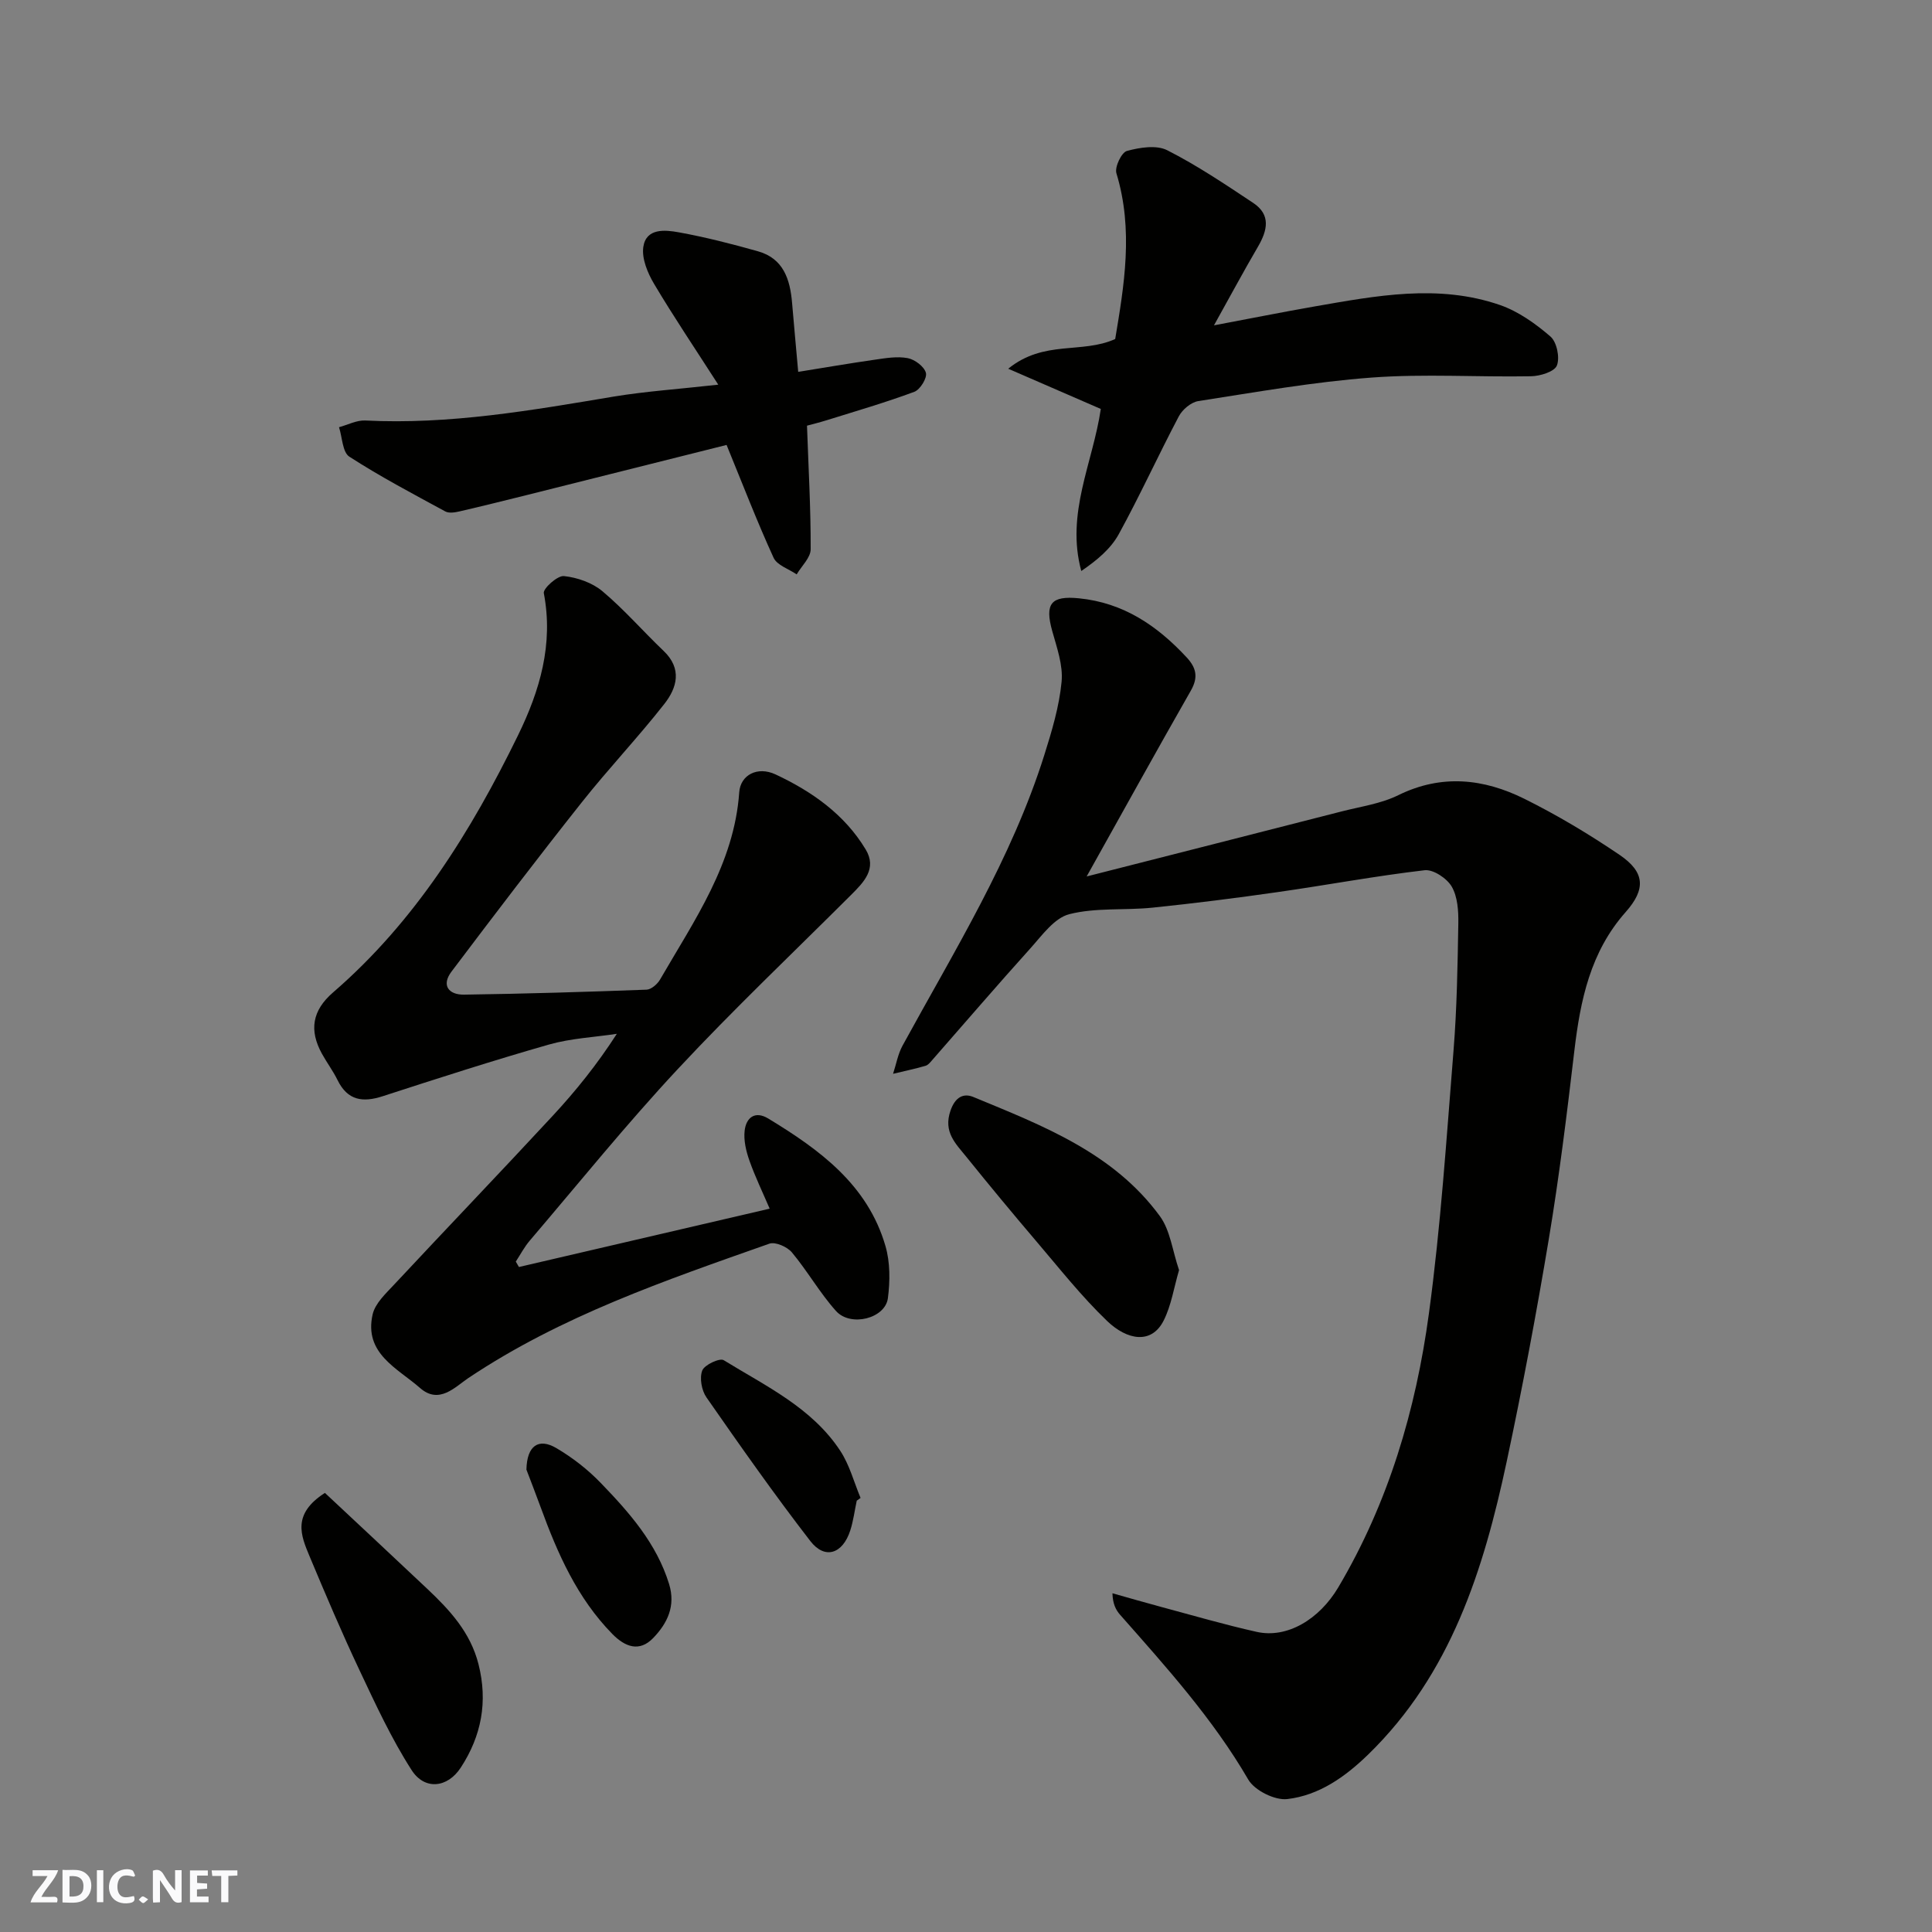
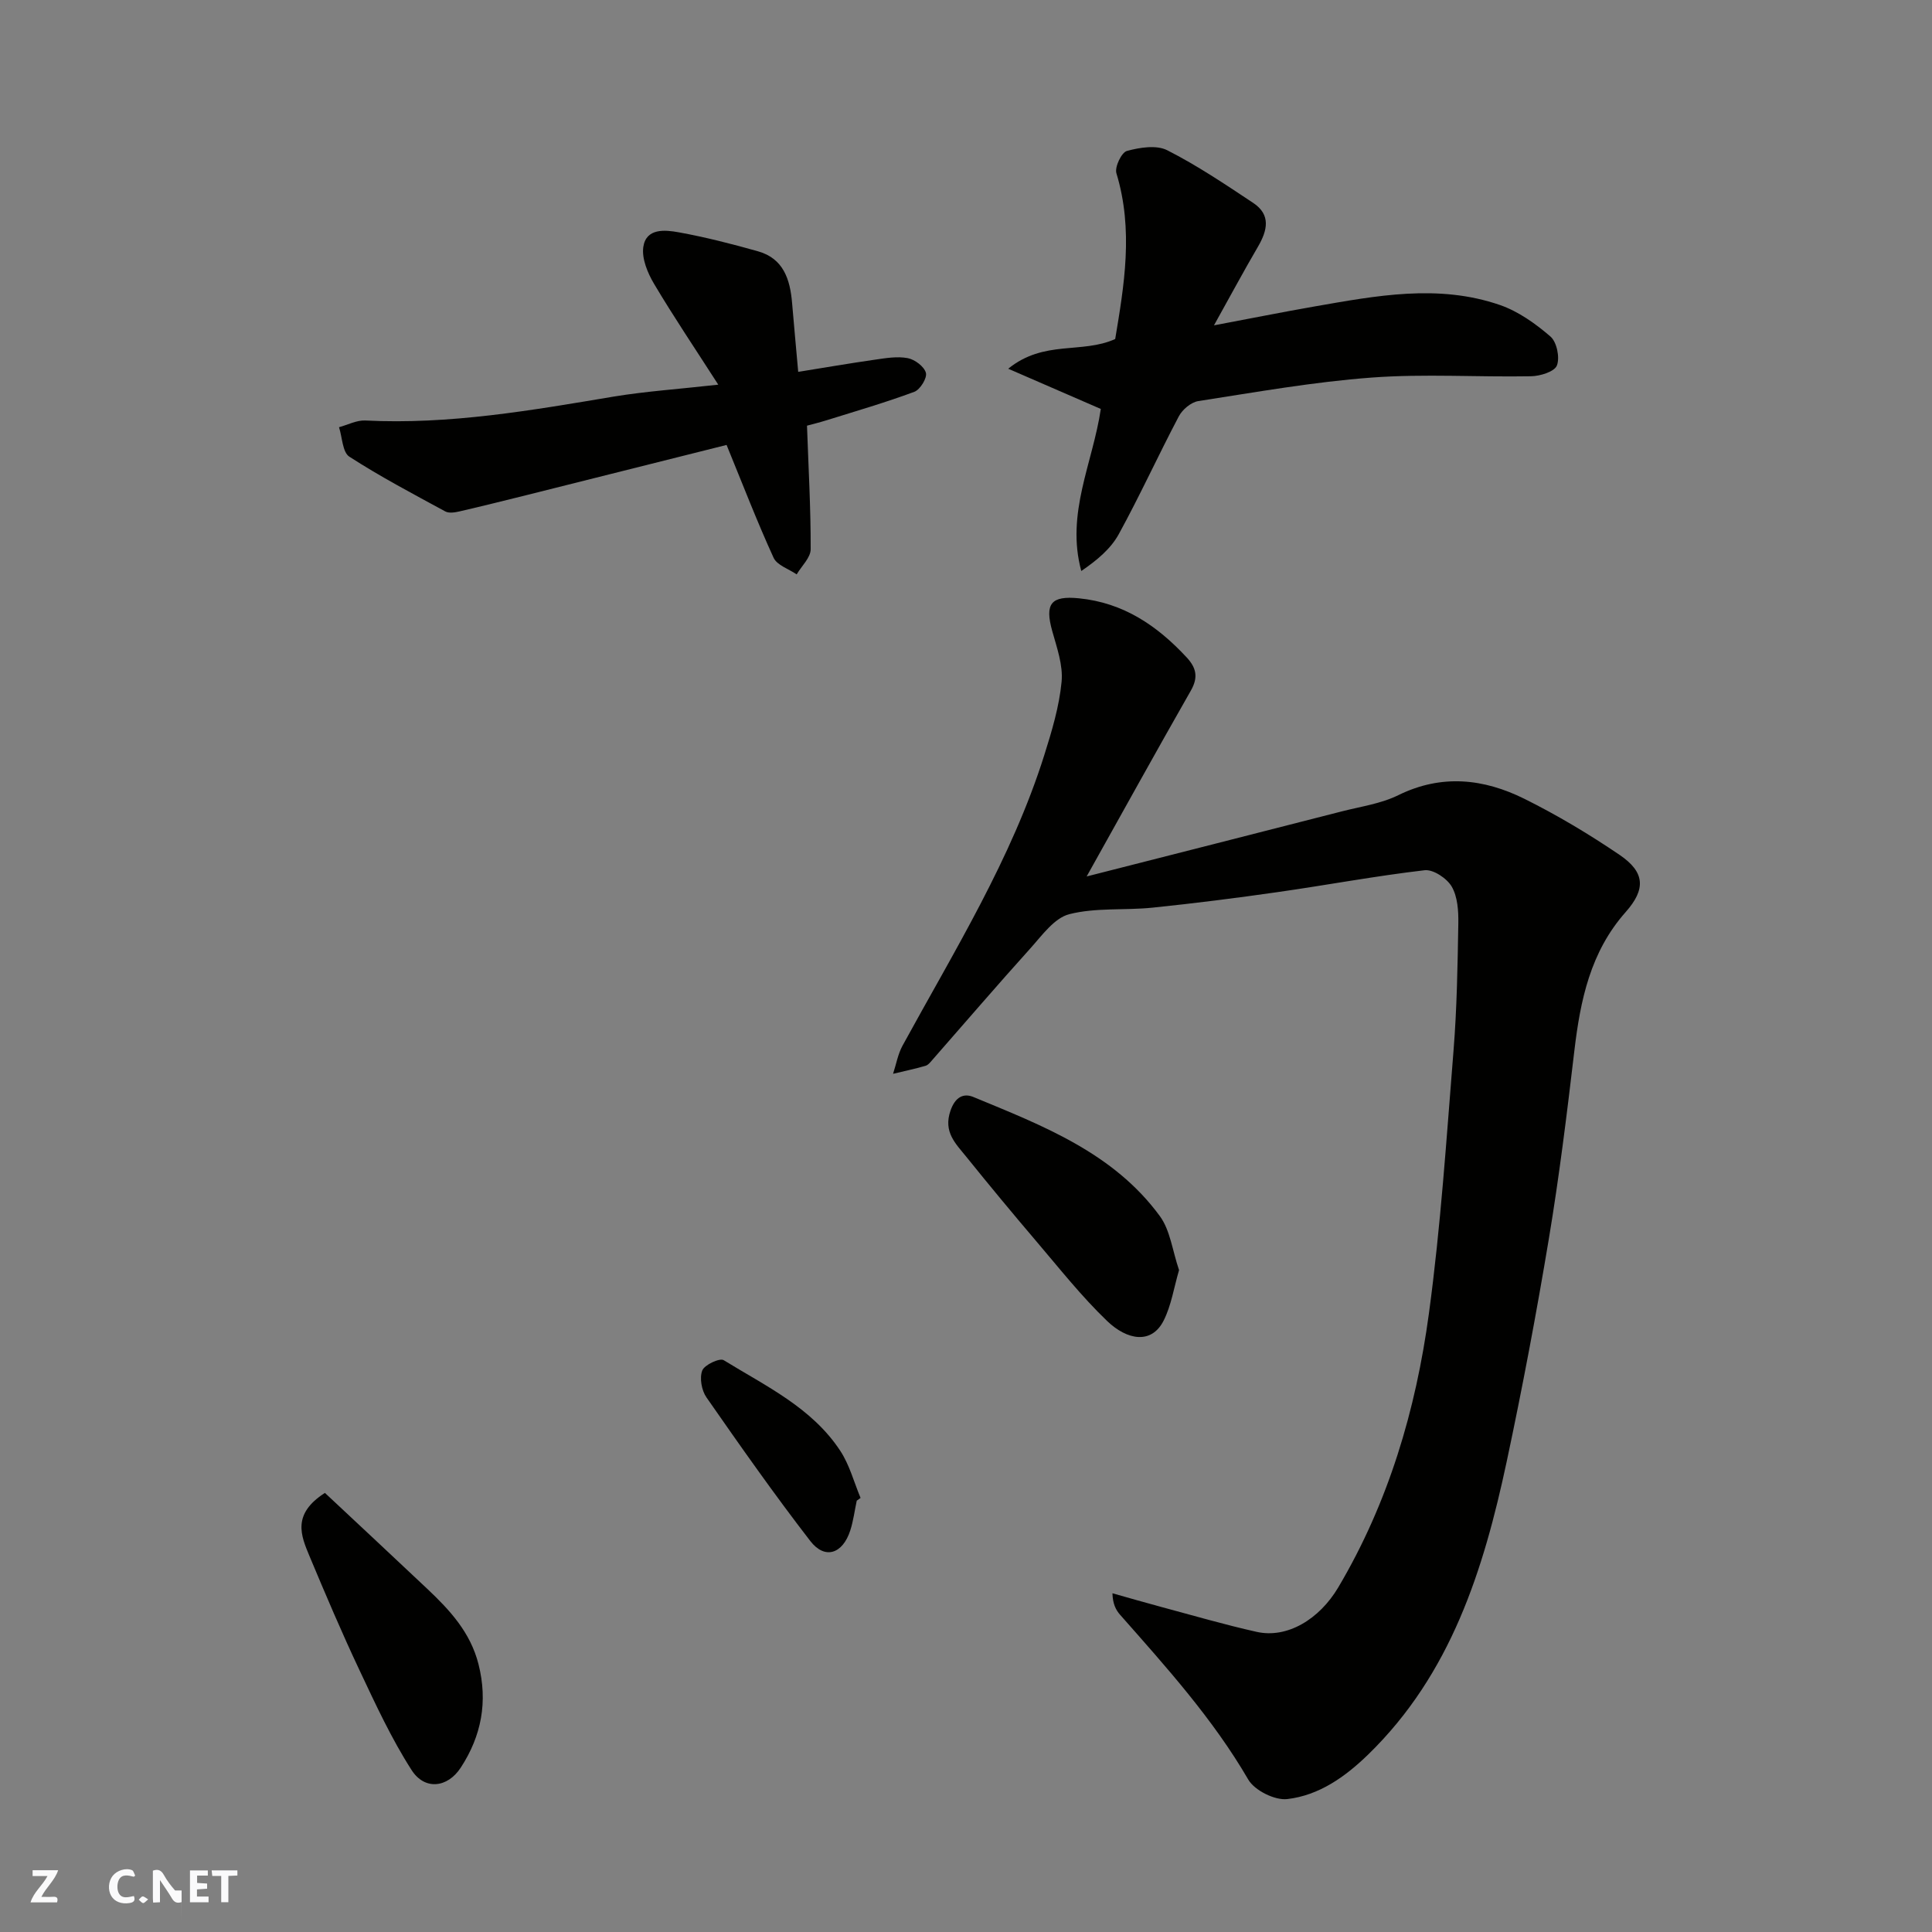
<svg xmlns="http://www.w3.org/2000/svg" enable-background="new 0 0 400 400" viewBox="0 0 400 400">
  <rect x="0" y="0" width="400" height="400" fill="#808080" stroke="none" />
  <g fill="#fafafb">
-     <path d="m37.59 393.81c-.92.31-1.52.05-2-.78-.7-1.2-1.52-2.34-2.47-3.78v4.59c-.55.03-.95.05-1.41.07-.03-.37-.06-.64-.06-.91 0-1.91 0-3.81 0-5.7 1.13-.41 1.77-.03 2.29.91.62 1.11 1.38 2.14 2.31 3.19v-4.2h1.35v6.61z" />
-     <path d="m12.94 393.88v-6.75c1.9.19 3.93-.54 5.37 1.29.8 1.01.78 2.88.03 3.97-1.37 1.97-3.4 1.51-5.4 1.49m1.45-1.22c2.04.12 2.92-.58 2.89-2.21-.03-1.51-.98-2.19-2.89-2z" />
+     <path d="m37.59 393.81c-.92.31-1.52.05-2-.78-.7-1.2-1.52-2.34-2.47-3.78v4.59c-.55.03-.95.05-1.41.07-.03-.37-.06-.64-.06-.91 0-1.91 0-3.81 0-5.7 1.13-.41 1.77-.03 2.29.91.62 1.11 1.38 2.14 2.31 3.19h1.35v6.61z" />
    <path d="m11.81 393.87h-5.49c.68-2.18 2.47-3.48 3.51-5.45h-3.08v-1.21h5.29c-.71 2.13-2.44 3.48-3.47 5.51.86 0 1.63.04 2.39-.01.79-.05 1.14.21.85 1.16" />
    <path d="m39.33 393.86v-6.61h3.7v1.07h-2.22v1.52c.68.04 1.34.09 2.07.13v1.07c-.72.05-1.38.09-2.1.14v1.48h2.4v1.19h-3.85z" />
    <path d="m27.71 388.56c-1.15-.3-2.46-.61-3.1.64-.37.73-.41 1.93-.06 2.67.63 1.35 1.99.93 3.17.68.35.94-.01 1.32-.93 1.46-1.62.25-3.05-.27-3.76-1.48-.73-1.24-.6-3.03.31-4.17.88-1.11 2.71-1.7 4-1.16.32.13.44.74.65 1.12-.1.08-.19.16-.28.24" />
    <path d="m49.15 387.24v1.07c-.59.02-1.17.05-1.87.08v5.44h-1.48v-5.44h-1.85c-.05-.4-.08-.73-.13-1.15z" />
-     <path d="m20.06 387.21h1.33v6.62h-1.33z" />
    <path d="m30.68 393.25c-.49.38-.8.79-1.05.76-.32-.05-.6-.45-.9-.7.26-.24.51-.64.8-.67.29-.04.62.3 1.15.61" />
  </g>
  <path d="m224.98 181.46c18.2-4.64 35.51-9.03 52.82-13.47 3.94-1.01 8.12-1.59 11.71-3.36 8.97-4.41 17.69-3.42 26.11.76 6.82 3.39 13.42 7.34 19.72 11.62 5.22 3.55 5.46 7.06 1.24 11.82-7.32 8.25-9.39 18.26-10.63 28.75-1.53 13-3.13 26.01-5.28 38.92-2.57 15.43-5.47 30.83-8.73 46.13-4.78 22.4-11.55 43.96-28.65 60.6-4.78 4.65-10.2 8.49-16.78 9.25-2.57.3-6.76-1.79-8.07-4.04-7.33-12.6-16.98-23.29-26.53-34.11-.9-1.02-1.53-2.28-1.59-4.46 3.34.94 6.68 1.91 10.03 2.81 6.6 1.77 13.17 3.69 19.83 5.18 6.29 1.41 12.96-2.57 16.9-9.22 10.39-17.54 16.06-36.74 18.76-56.69 2.45-18.06 3.64-36.29 5.1-54.47.7-8.74.84-17.53.99-26.3.04-2.57-.14-5.5-1.36-7.61-.99-1.71-3.82-3.6-5.6-3.4-10.21 1.19-20.33 3.09-30.51 4.54-8.59 1.23-17.21 2.32-25.85 3.21-5.74.59-11.73-.05-17.22 1.35-3.11.79-5.66 4.41-8.08 7.1-6.84 7.58-13.48 15.33-20.22 23.01-.43.49-.91 1.13-1.49 1.29-2.21.64-4.46 1.11-6.7 1.65.64-1.94.99-4.04 1.95-5.81 10.71-19.61 22.58-38.66 29.36-60.18 1.56-4.95 3.09-10.04 3.58-15.17.33-3.41-.97-7.06-1.93-10.49-1.61-5.73-.23-7.36 5.5-6.8 9.23.91 16.21 5.66 22.3 12.21 2 2.15 2.49 4.11.89 6.91-7.14 12.5-14.08 25.08-21.57 38.47z" fill="#010100" />
-   <path d="m107.44 262.32c17.14-3.99 34.28-7.97 51.91-12.08-1.45-3.39-3.01-6.61-4.19-9.95-.69-1.95-1.22-4.18-.99-6.19.31-2.7 2.13-4.19 4.89-2.52 10.63 6.45 20.57 13.69 24.26 26.38.99 3.39.97 7.27.51 10.81-.54 4.21-7.72 6.04-10.75 2.65-3.36-3.75-5.89-8.25-9.13-12.13-.96-1.15-3.43-2.24-4.66-1.8-21.52 7.59-43.13 14.97-62.34 27.83-2.73 1.83-6.03 5.52-9.98 2.05-4.71-4.12-11.66-7.14-9.82-15.24.52-2.29 2.73-4.32 4.47-6.19 10.9-11.68 21.96-23.21 32.82-34.93 4.77-5.15 9.18-10.62 13.27-16.97-4.69.71-9.52.93-14.05 2.22-11.55 3.3-22.99 6.99-34.42 10.7-4.16 1.35-7.28.88-9.35-3.33-.93-1.9-2.22-3.62-3.24-5.47-2.66-4.83-2.04-8.93 2.31-12.69 16.98-14.68 28.57-33.33 38.29-53.23 4.51-9.23 7.37-18.86 5.34-29.44-.18-.95 2.84-3.67 4.16-3.53 2.77.29 5.87 1.37 7.98 3.14 4.5 3.78 8.39 8.28 12.66 12.35 3.88 3.69 2.79 7.63.15 10.99-5.48 6.98-11.61 13.44-17.12 20.4-9.15 11.54-18.08 23.26-26.95 35.02-2.14 2.84-.57 4.8 2.6 4.76 12.6-.18 25.21-.56 37.8-1.03.97-.04 2.24-1.15 2.79-2.1 7.07-12.23 15.35-23.96 16.39-38.77.25-3.56 3.75-5.46 7.53-3.69 7.51 3.52 14.27 8.25 18.65 15.53 2.39 3.96-.37 6.77-3.02 9.41-12.01 11.99-24.34 23.68-35.9 36.08-10.65 11.42-20.49 23.61-30.63 35.5-1.12 1.31-1.94 2.89-2.89 4.34.21.37.43.74.65 1.12z" fill="#010100" />
  <path d="m227.91 84.67c-5.89-2.56-11.89-5.16-19.17-8.33 7.42-6.02 15.23-3.02 22.15-6.15 1.84-11.03 3.83-22.57.25-34.32-.39-1.28 1.06-4.32 2.18-4.62 2.65-.72 6.11-1.28 8.35-.14 6.19 3.14 11.99 7.05 17.79 10.9 3.72 2.47 2.94 5.72.98 9.08-2.95 5.04-5.71 10.19-9.1 16.27 7.71-1.45 14.22-2.76 20.76-3.9 12.8-2.23 25.69-4.72 38.45-.31 3.81 1.32 7.37 3.86 10.45 6.52 1.32 1.14 1.98 4.35 1.34 6-.49 1.28-3.47 2.2-5.36 2.23-10.99.2-22.03-.54-32.97.27-12.03.89-23.97 3.02-35.91 4.87-1.5.23-3.3 1.75-4.04 3.16-4.26 8.08-8.05 16.41-12.44 24.41-1.66 3.02-4.5 5.39-7.75 7.61-3.25-11.92 2.39-22.36 4.04-33.55z" fill="#010100" />
  <path d="m148.71 79.64c-4.76-7.41-9.22-14.02-13.28-20.85-1.34-2.25-2.59-5.25-2.24-7.66.58-3.93 4.48-3.55 7.3-3.04 5.55 1.01 11.05 2.41 16.48 3.95 5.24 1.49 6.61 5.81 7.02 10.65.39 4.58.81 9.16 1.27 14.3 5.35-.86 10.57-1.76 15.8-2.51 2.28-.33 4.68-.75 6.88-.33 1.47.28 3.42 1.75 3.76 3.05.28 1.07-1.19 3.47-2.4 3.92-5.92 2.2-12 3.97-18.03 5.85-1.69.53-3.42.95-4.19 1.16.31 8.84.79 17.22.76 25.6-.01 1.73-1.88 3.46-2.9 5.19-1.64-1.13-4.07-1.89-4.78-3.45-3.43-7.5-6.39-15.2-9.73-23.35-13.22 3.32-27.38 6.88-41.54 10.42-4.58 1.14-9.16 2.28-13.75 3.34-.95.22-2.19.42-2.96 0-6.7-3.64-13.46-7.2-19.85-11.33-1.43-.92-1.46-4.01-2.14-6.1 1.81-.49 3.66-1.48 5.44-1.39 17.42.88 34.43-2.1 51.48-4.96 6.65-1.09 13.39-1.54 21.6-2.46z" fill="#010100" />
  <path d="m67.27 309.09c7 6.56 14.12 13.18 21.19 19.86 4.67 4.41 8.94 9.01 10.61 15.61 1.97 7.79.59 14.87-3.67 21.4-2.75 4.22-7.48 4.73-10.18.52-4.18-6.51-7.46-13.62-10.77-20.64-3.68-7.79-7.05-15.73-10.38-23.68-1.76-4.22-3.67-8.67 3.2-13.07z" fill="#010100" />
  <path d="m244.11 262.96c-1.07 3.63-1.6 7.31-3.19 10.45-2.5 4.96-7.54 4.08-11.7.09-5.33-5.11-9.94-10.97-14.75-16.61-4.89-5.74-9.7-11.55-14.44-17.43-2.18-2.7-4.76-5.09-3.25-9.49.99-2.89 2.74-3.67 4.72-2.86 14.34 5.93 29.02 11.54 38.64 24.68 2.15 2.94 2.59 7.12 3.97 11.17z" fill="#010100" />
-   <path d="m108.99 304.27c.1-4.98 2.53-6.61 6.19-4.46 3.35 1.97 6.53 4.44 9.22 7.24 5.9 6.11 11.53 12.48 14.13 20.91 1.4 4.56-.37 8.13-3.27 11.15-2.88 3.01-5.85 1.87-8.49-.82-7.27-7.42-11.33-16.64-14.82-26.2-1.05-2.89-2.18-5.75-2.96-7.82z" fill="#010100" />
  <path d="m177.38 310.7c-.44 2.06-.7 4.17-1.34 6.16-1.57 4.87-5.26 6.09-8.27 2.2-7.48-9.68-14.52-19.71-21.51-29.75-1-1.44-1.46-4-.87-5.55.44-1.18 3.62-2.66 4.44-2.15 8.73 5.37 18.3 9.85 24.16 18.8 1.9 2.9 2.82 6.46 4.18 9.72-.27.18-.53.37-.79.57z" fill="#010100" />
</svg>